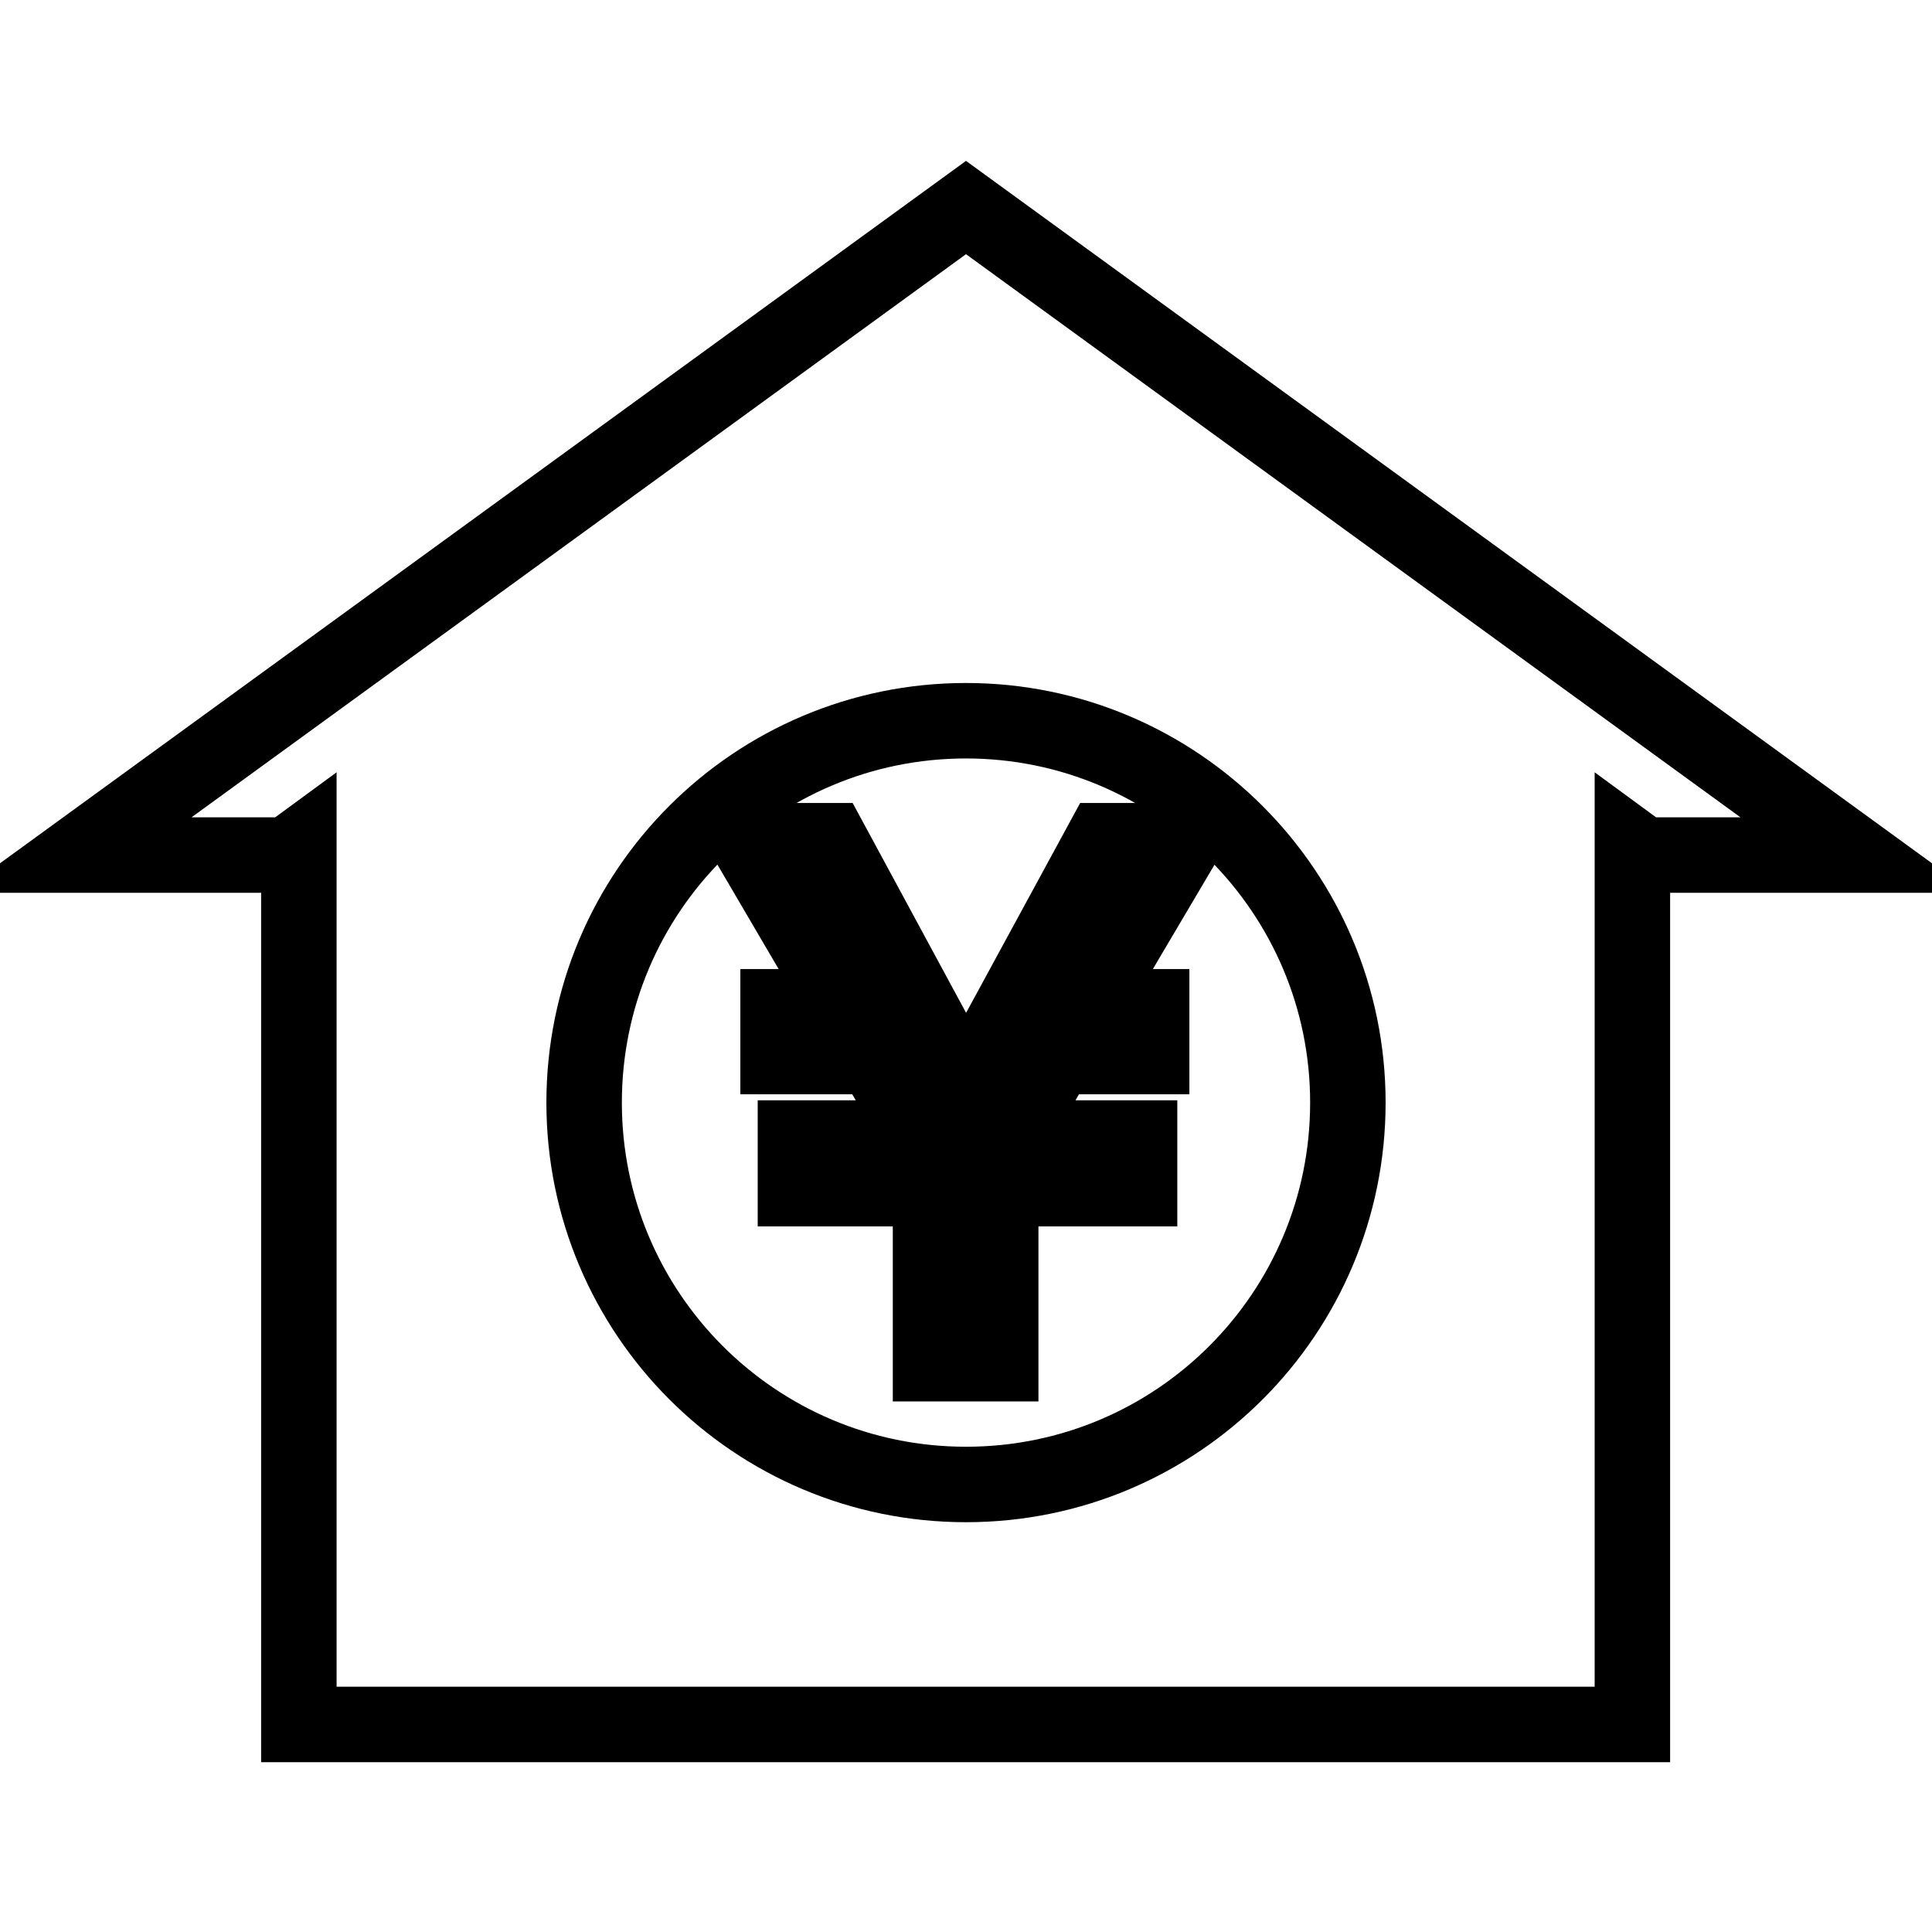
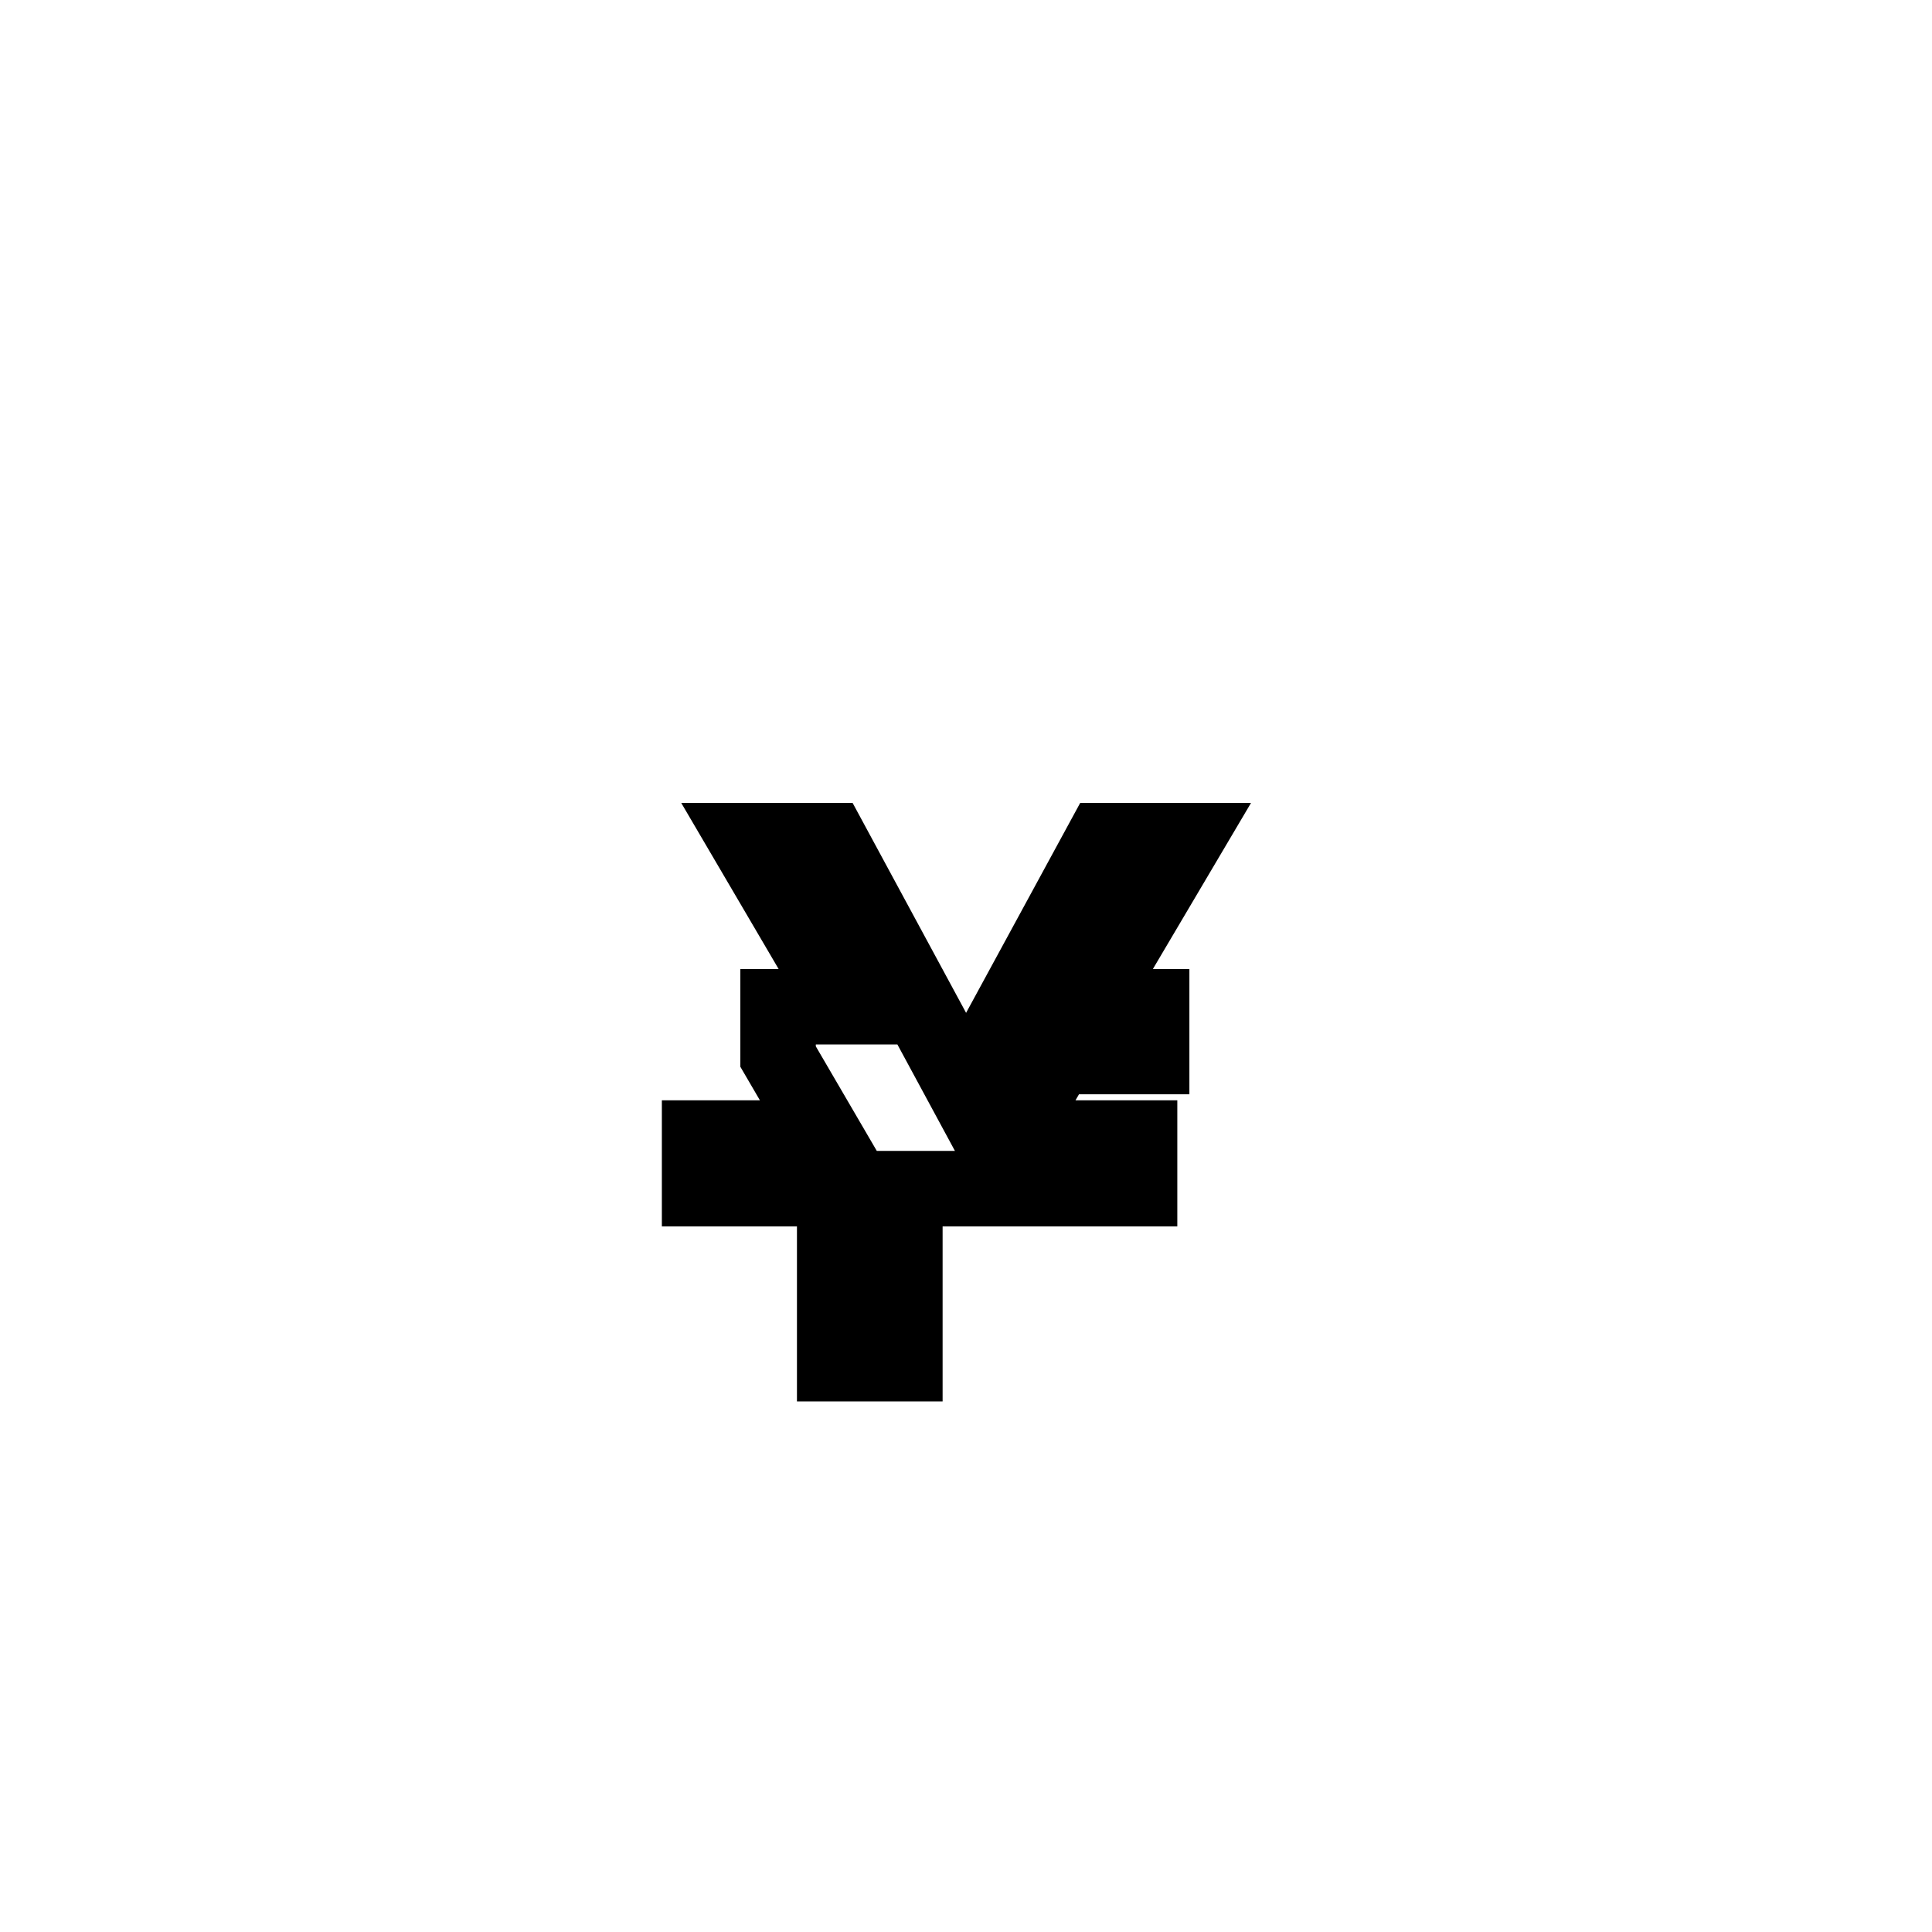
<svg xmlns="http://www.w3.org/2000/svg" version="1.1" x="0px" y="0px" viewBox="0 0 256 256" enable-background="new 0 0 256 256" xml:space="preserve">
  <g>
-     <path stroke-width="10" fill-opacity="0" stroke="#000000" d="M128,27.5L10,113.3h28.1l1.5-1.1v116.3h176.7V112.2l1.5,1.1H246L128,27.5L128,27.5z M128,196.7 c-28,0-50.6-22.7-50.6-50.6c0-28,22.7-50.6,50.6-50.6s50.6,22.7,50.6,50.6c0,0,0,0,0,0C178.6,174,156,196.7,128,196.7L128,196.7 L128,196.7z" />
-     <path stroke-width="10" fill-opacity="0" stroke="#000000" d="M146.1,111.4L128,144.7l-18-33.3H99l12.9,22h-8.8v6.6h12.7l6.3,10.8h-16.7v6.7h17.9v23.2h9.3v-23.2H151 v-6.7h-17.2l6.3-10.8h12.5v-6.6h-8.6l13-22H146.1z" />
+     <path stroke-width="10" fill-opacity="0" stroke="#000000" d="M146.1,111.4L128,144.7l-18-33.3H99l12.9,22h-8.8v6.6l6.3,10.8h-16.7v6.7h17.9v23.2h9.3v-23.2H151 v-6.7h-17.2l6.3-10.8h12.5v-6.6h-8.6l13-22H146.1z" />
  </g>
</svg>